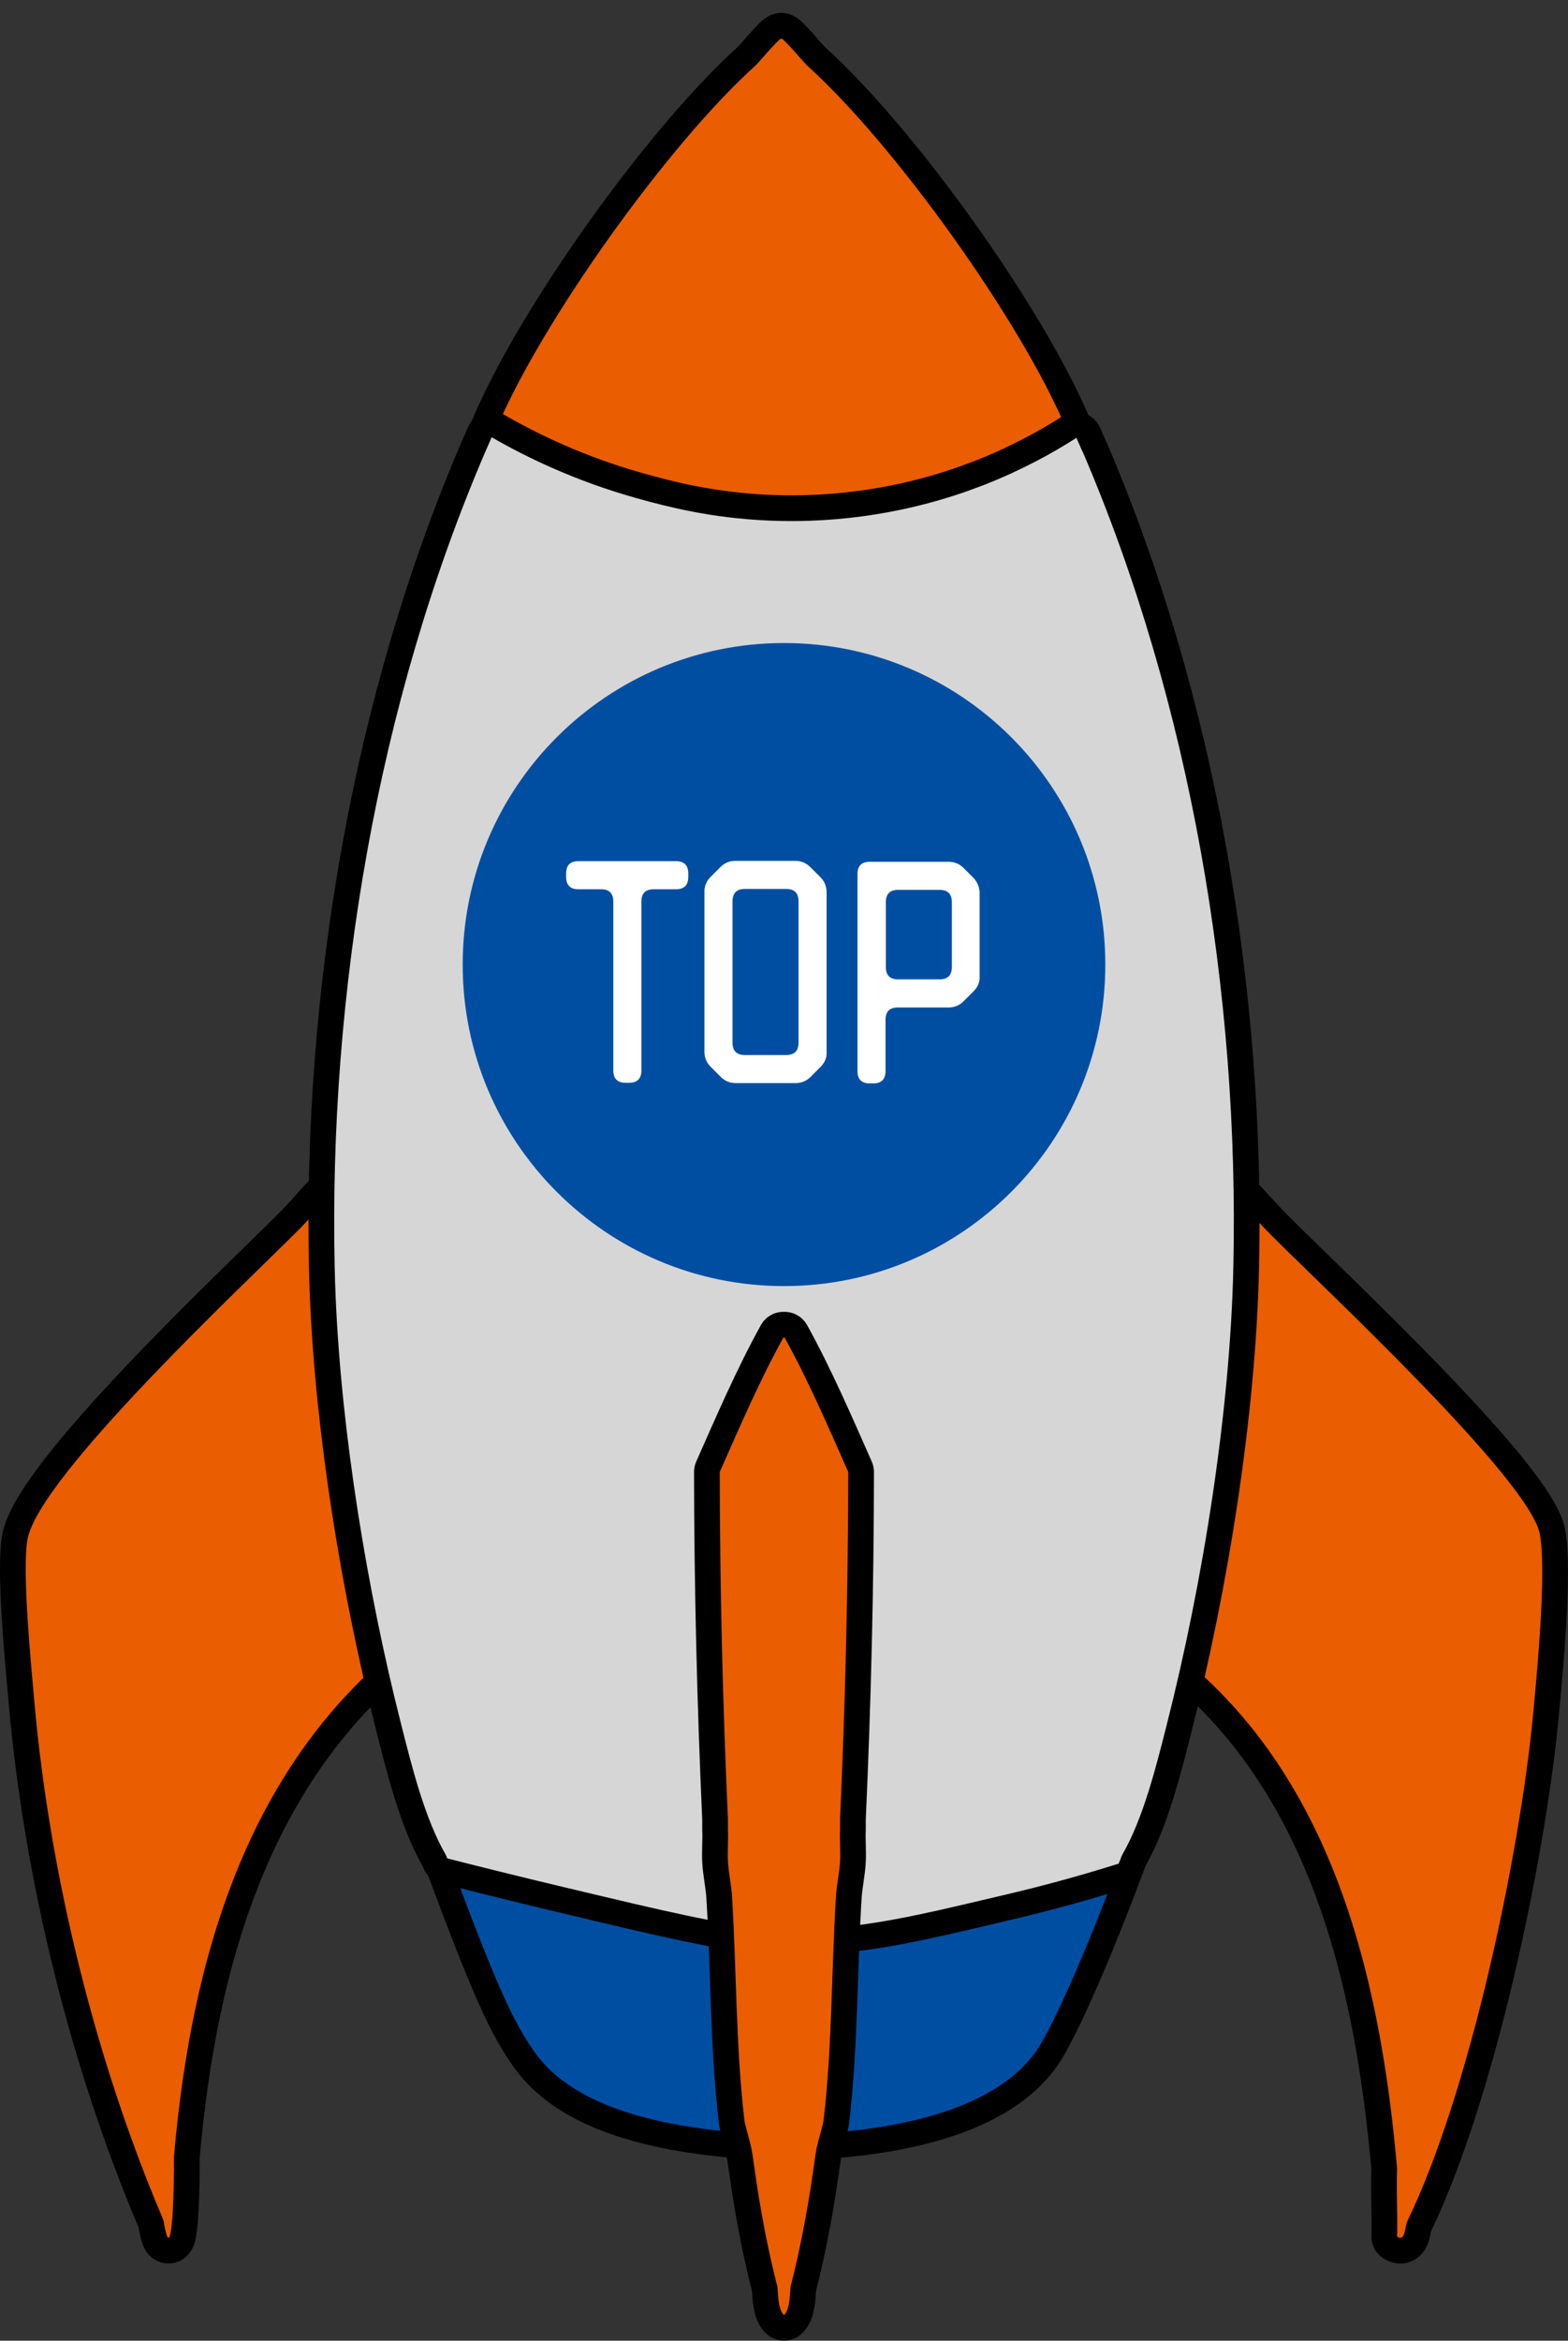
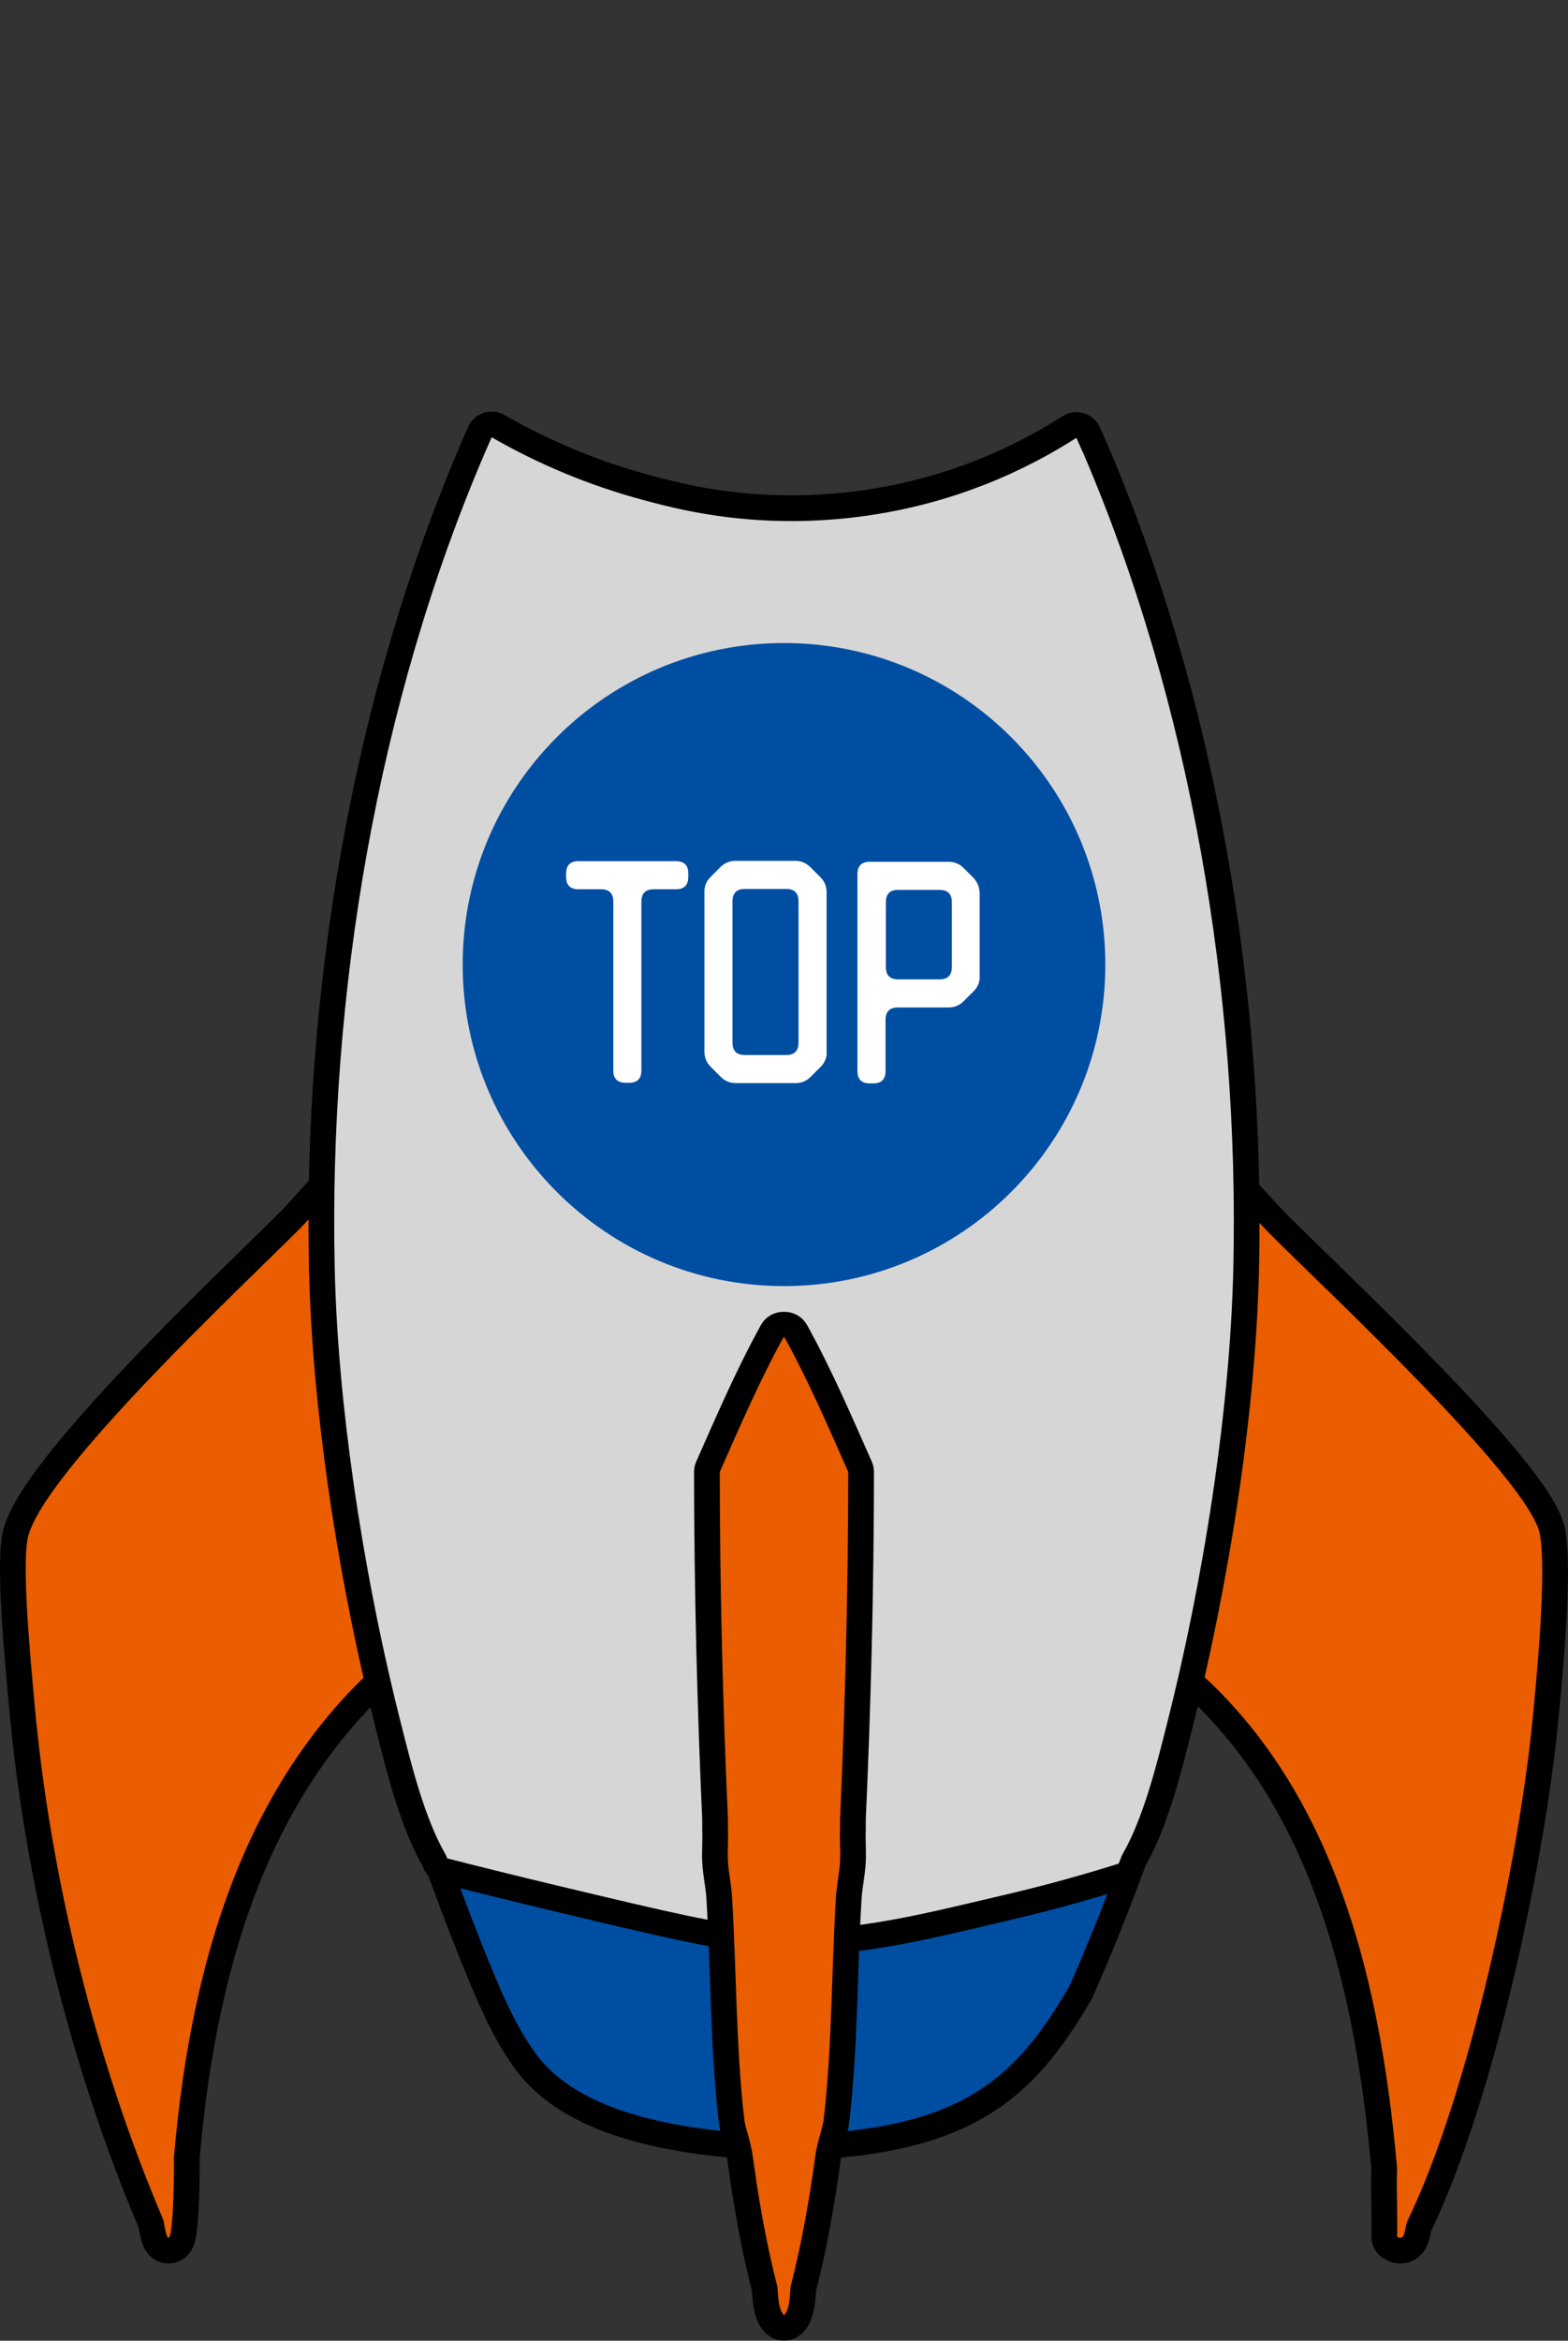
<svg xmlns="http://www.w3.org/2000/svg" width="61" height="91" viewBox="0 0 61 91" fill="none">
  <rect x="0" y="0" width="61" height="91" fill="#333333" stroke="none" />
  <path d="M13.187 45.558C13.328 45.483 13.497 45.48 13.643 45.553C13.808 45.636 13.915 45.803 13.919 45.988C14.046 51.561 15.103 58.092 16.484 63.507C16.534 63.702 16.462 63.908 16.302 64.029C10.092 68.725 7.934 76.23 7.267 83.878C7.276 84.262 7.264 85.413 7.206 86.222C7.191 86.431 7.171 86.628 7.147 86.786C7.136 86.865 7.121 86.944 7.103 87.015C7.089 87.065 7.056 87.186 6.975 87.291C6.932 87.346 6.823 87.463 6.636 87.493C6.428 87.526 6.274 87.43 6.198 87.361C6.127 87.297 6.086 87.226 6.065 87.186C6.042 87.141 6.025 87.096 6.011 87.056C5.962 86.917 5.919 86.715 5.877 86.459C3.218 80.216 1.44 72.982 0.838 66.202C0.774 65.484 0.654 64.217 0.575 62.976C0.498 61.756 0.456 60.486 0.571 59.79C0.638 59.391 0.847 58.94 1.12 58.48C1.399 58.011 1.77 57.489 2.201 56.938C3.063 55.837 4.19 54.586 5.36 53.355C7.696 50.9 10.266 48.463 11.301 47.423C11.584 47.138 11.828 46.845 12.13 46.515C12.42 46.197 12.744 45.87 13.128 45.594L13.187 45.558Z" fill="#EA5D00" stroke="black" stroke-miterlimit="10" stroke-linejoin="round" />
  <path d="M47.397 45.533C47.587 45.46 47.802 45.51 47.941 45.659C48.586 46.351 49.187 47.039 49.828 47.685C50.769 48.634 53.316 51.042 55.626 53.429C56.788 54.629 57.909 55.843 58.769 56.895C59.198 57.421 59.568 57.914 59.846 58.351C60.115 58.774 60.331 59.192 60.4 59.558C60.402 59.566 60.4 59.575 60.401 59.583C60.544 60.369 60.51 61.779 60.43 63.136C60.347 64.532 60.212 65.952 60.134 66.762C59.606 72.285 57.638 81.546 55.207 86.557L55.208 86.558C55.208 86.558 55.198 86.584 55.179 86.674C55.165 86.739 55.143 86.864 55.111 86.967C55.087 87.045 55.017 87.271 54.805 87.405C54.517 87.588 54.229 87.471 54.078 87.372C53.932 87.277 53.846 87.113 53.852 86.939C53.864 86.512 53.855 86.082 53.848 85.637C53.84 85.207 53.834 84.763 53.851 84.319C53.172 76.655 51.232 68.793 44.844 64.199C44.752 64.133 44.685 64.039 44.654 63.931L44.52 63.456C44.494 63.368 44.494 63.274 44.519 63.185C46.024 57.745 46.98 51.651 47.076 45.991L47.083 45.916C47.112 45.744 47.23 45.597 47.397 45.533Z" fill="#EA5D00" stroke="black" stroke-miterlimit="10" stroke-linejoin="round" />
-   <path d="M30.447 1.003C30.572 1.016 30.662 1.071 30.686 1.086C30.726 1.11 30.76 1.137 30.785 1.157C30.836 1.199 30.889 1.25 30.938 1.299C31.037 1.399 31.155 1.527 31.266 1.651C31.374 1.773 31.494 1.909 31.581 2.008C31.627 2.06 31.667 2.104 31.698 2.138C31.73 2.172 31.745 2.186 31.747 2.188L31.749 2.19C33.493 3.763 35.602 6.288 37.489 8.934C39.371 11.573 41.061 14.371 41.959 16.514L42.255 17.165C42.359 17.394 42.277 17.666 42.062 17.798C40.994 18.457 39.528 19.23 37.688 19.855C36.381 20.297 33.931 20.986 30.783 20.999H30.782C27.89 21.012 25.737 20.45 24.534 20.125C22.096 19.468 20.151 18.562 18.757 17.788C18.529 17.662 18.437 17.381 18.545 17.144L18.828 16.523C19.726 14.38 21.419 11.577 23.304 8.934C25.19 6.288 27.298 3.763 29.041 2.19C29.042 2.189 29.046 2.185 29.053 2.179C29.062 2.169 29.076 2.156 29.092 2.139C29.123 2.104 29.163 2.06 29.209 2.008C29.298 1.908 29.415 1.774 29.525 1.651C29.637 1.527 29.754 1.399 29.854 1.299C29.902 1.25 29.955 1.199 30.006 1.157C30.031 1.137 30.065 1.11 30.105 1.086C30.129 1.071 30.219 1.016 30.343 1.003C30.377 0.999 30.413 0.999 30.447 1.003Z" fill="#EA5D00" stroke="black" stroke-miterlimit="10" stroke-linejoin="round" />
-   <path d="M16.614 70.682C16.735 70.535 16.929 70.469 17.114 70.513C18.254 70.78 19.883 71.147 21.85 71.551C26.593 72.522 28.896 72.993 30.782 73.016L31.273 73.017C33.692 72.994 35.726 72.569 39.368 71.804L40.717 71.508C41.997 71.213 43.066 70.93 43.865 70.706C44.052 70.654 44.251 70.714 44.378 70.86C44.505 71.007 44.536 71.214 44.457 71.391C44.449 71.409 44.441 71.427 44.437 71.44C43.468 74.102 42.66 76.078 42.036 77.469C41.418 78.847 40.97 79.681 40.721 80.032C39.797 81.332 37.464 83.355 30.559 83.5H30.533C24.133 83.333 21.518 81.697 20.361 80.027C19.574 78.891 18.914 77.663 16.648 71.438L16.646 71.435C16.623 71.368 16.601 71.332 16.544 71.205C16.466 71.032 16.493 70.828 16.614 70.682Z" fill="#004EA2" stroke="black" stroke-miterlimit="10" stroke-linejoin="round" />
+   <path d="M16.614 70.682C16.735 70.535 16.929 70.469 17.114 70.513C18.254 70.78 19.883 71.147 21.85 71.551C26.593 72.522 28.896 72.993 30.782 73.016L31.273 73.017C33.692 72.994 35.726 72.569 39.368 71.804L40.717 71.508C41.997 71.213 43.066 70.93 43.865 70.706C44.052 70.654 44.251 70.714 44.378 70.86C44.505 71.007 44.536 71.214 44.457 71.391C44.449 71.409 44.441 71.427 44.437 71.44C43.468 74.102 42.66 76.078 42.036 77.469C39.797 81.332 37.464 83.355 30.559 83.5H30.533C24.133 83.333 21.518 81.697 20.361 80.027C19.574 78.891 18.914 77.663 16.648 71.438L16.646 71.435C16.623 71.368 16.601 71.332 16.544 71.205C16.466 71.032 16.493 70.828 16.614 70.682Z" fill="#004EA2" stroke="black" stroke-miterlimit="10" stroke-linejoin="round" />
  <path d="M18.971 16.525C19.106 16.481 19.254 16.495 19.377 16.566C20.712 17.335 22.576 18.237 24.913 18.89L25.394 19.021C26.609 19.346 28.475 19.769 30.88 19.758C33.875 19.745 36.203 19.065 37.447 18.629L38.087 18.392C39.54 17.825 40.718 17.17 41.606 16.602C41.73 16.523 41.882 16.502 42.022 16.544C42.161 16.586 42.275 16.688 42.334 16.821L42.554 17.322C42.567 17.343 42.579 17.365 42.589 17.389C46.808 27.217 48.721 38.576 48.48 49.304C48.35 55.005 47.277 61.655 45.879 67.16C45.471 68.769 44.952 70.874 44.097 72.349C44.057 72.46 44.007 72.583 43.986 72.636C43.931 72.776 43.815 72.884 43.671 72.93C42.437 73.319 40.947 73.745 39.252 74.142C35.533 75.012 32.901 75.718 29.553 75.438H29.552C27.899 75.298 25.834 74.811 21.876 73.867C20.136 73.453 18.583 73.068 17.273 72.733C17.121 72.695 16.997 72.587 16.936 72.443C16.925 72.416 16.914 72.383 16.9 72.346C16.047 70.872 15.529 68.769 15.121 67.16L14.862 66.114C13.591 60.827 12.64 54.649 12.521 49.304C12.281 38.574 14.192 27.217 18.411 17.389L18.412 17.386L18.669 16.8C18.726 16.67 18.836 16.57 18.971 16.525Z" fill="#D6D6D6" stroke="black" stroke-miterlimit="10" stroke-linejoin="round" />
  <path d="M30.5 50C37.404 50 43 44.404 43 37.5C43 30.596 37.404 25 30.5 25C23.596 25 18 30.596 18 37.5C18 44.404 23.596 50 30.5 50Z" fill="#004EA2" />
  <path d="M33.5 57.228C33.496 61.73 33.384 66.24 33.181 70.734V71.147C33.172 71.331 33.176 71.52 33.182 71.731C33.187 71.935 33.193 72.16 33.181 72.388V72.389C33.167 72.635 33.13 72.885 33.098 73.111C33.064 73.346 33.033 73.559 33.02 73.767V73.768C32.849 76.55 32.873 79.644 32.54 82.463C32.515 82.675 32.437 82.939 32.377 83.155C32.327 83.335 32.28 83.51 32.247 83.679L32.22 83.846C31.987 85.566 31.684 87.294 31.249 88.994V88.996C31.255 88.972 31.254 88.964 31.251 89C31.248 89.028 31.246 89.065 31.242 89.115C31.235 89.21 31.227 89.341 31.21 89.476C31.194 89.608 31.167 89.765 31.119 89.912C31.075 90.047 30.991 90.247 30.814 90.39C30.631 90.536 30.369 90.536 30.186 90.39C30.009 90.247 29.925 90.047 29.881 89.912C29.833 89.765 29.806 89.608 29.79 89.476C29.773 89.341 29.765 89.21 29.758 89.115C29.754 89.065 29.752 89.028 29.749 89C29.746 88.964 29.745 88.972 29.751 88.996V88.994C29.423 87.717 29.172 86.426 28.969 85.136L28.78 83.846C28.751 83.627 28.69 83.396 28.623 83.156C28.563 82.939 28.485 82.676 28.46 82.462C28.129 79.645 28.151 76.55 27.98 73.768V73.767C27.967 73.559 27.936 73.346 27.902 73.111C27.87 72.885 27.833 72.635 27.819 72.389V72.388C27.807 72.16 27.813 71.935 27.818 71.731C27.824 71.52 27.828 71.331 27.819 71.147V70.734C27.616 66.24 27.506 61.729 27.5 57.228C27.5 57.159 27.515 57.089 27.543 57.025C28.313 55.286 29.108 53.439 30.039 51.758L30.092 51.68C30.193 51.558 30.345 51.494 30.5 51.501C30.685 51.492 30.866 51.587 30.961 51.758C31.892 53.439 32.687 55.286 33.457 57.025C33.485 57.089 33.5 57.159 33.5 57.228Z" fill="#EA5D00" stroke="black" stroke-linejoin="round" />
  <path d="M23.86 41.616V35.052C23.86 34.732 23.7 34.572 23.38 34.572H22.504C22.184 34.572 22.024 34.412 22.024 34.092V33.96C22.024 33.64 22.184 33.48 22.504 33.48H26.296C26.616 33.48 26.776 33.64 26.776 33.96V34.092C26.776 34.412 26.616 34.572 26.296 34.572H25.432C25.112 34.572 24.952 34.732 24.952 35.052V41.616C24.952 41.936 24.792 42.096 24.472 42.096H24.34C24.02 42.096 23.86 41.936 23.86 41.616ZM27.645 41.472C27.485 41.312 27.405 41.116 27.405 40.884V34.692C27.397 34.46 27.477 34.26 27.645 34.092L28.029 33.708C28.189 33.548 28.385 33.468 28.617 33.468H30.945C31.169 33.468 31.365 33.552 31.533 33.72L31.917 34.104C32.077 34.264 32.157 34.46 32.157 34.692V40.884C32.173 41.108 32.093 41.308 31.917 41.484L31.533 41.868C31.373 42.028 31.177 42.108 30.945 42.108H28.629C28.397 42.108 28.201 42.028 28.041 41.868L27.645 41.472ZM28.497 40.536C28.497 40.856 28.657 41.016 28.977 41.016H30.585C30.905 41.016 31.065 40.856 31.065 40.536V35.04C31.065 34.72 30.905 34.56 30.585 34.56H28.977C28.657 34.56 28.497 34.72 28.497 35.04V40.536ZM33.838 42.12C33.518 42.12 33.358 41.96 33.358 41.64V33.984C33.358 33.664 33.518 33.504 33.838 33.504H36.898C37.13 33.504 37.326 33.584 37.486 33.744L37.87 34.128C38.03 34.304 38.11 34.504 38.11 34.728V37.944C38.126 38.168 38.046 38.368 37.87 38.544L37.486 38.928C37.326 39.088 37.13 39.168 36.898 39.168H34.93C34.61 39.168 34.45 39.328 34.45 39.648V41.64C34.45 41.96 34.29 42.12 33.97 42.12H33.838ZM34.462 37.596C34.462 37.916 34.622 38.076 34.942 38.076H36.55C36.87 38.076 37.03 37.916 37.03 37.596V35.076C37.03 34.756 36.87 34.596 36.55 34.596H34.942C34.622 34.596 34.462 34.756 34.462 35.076V37.596Z" fill="white" />
</svg>